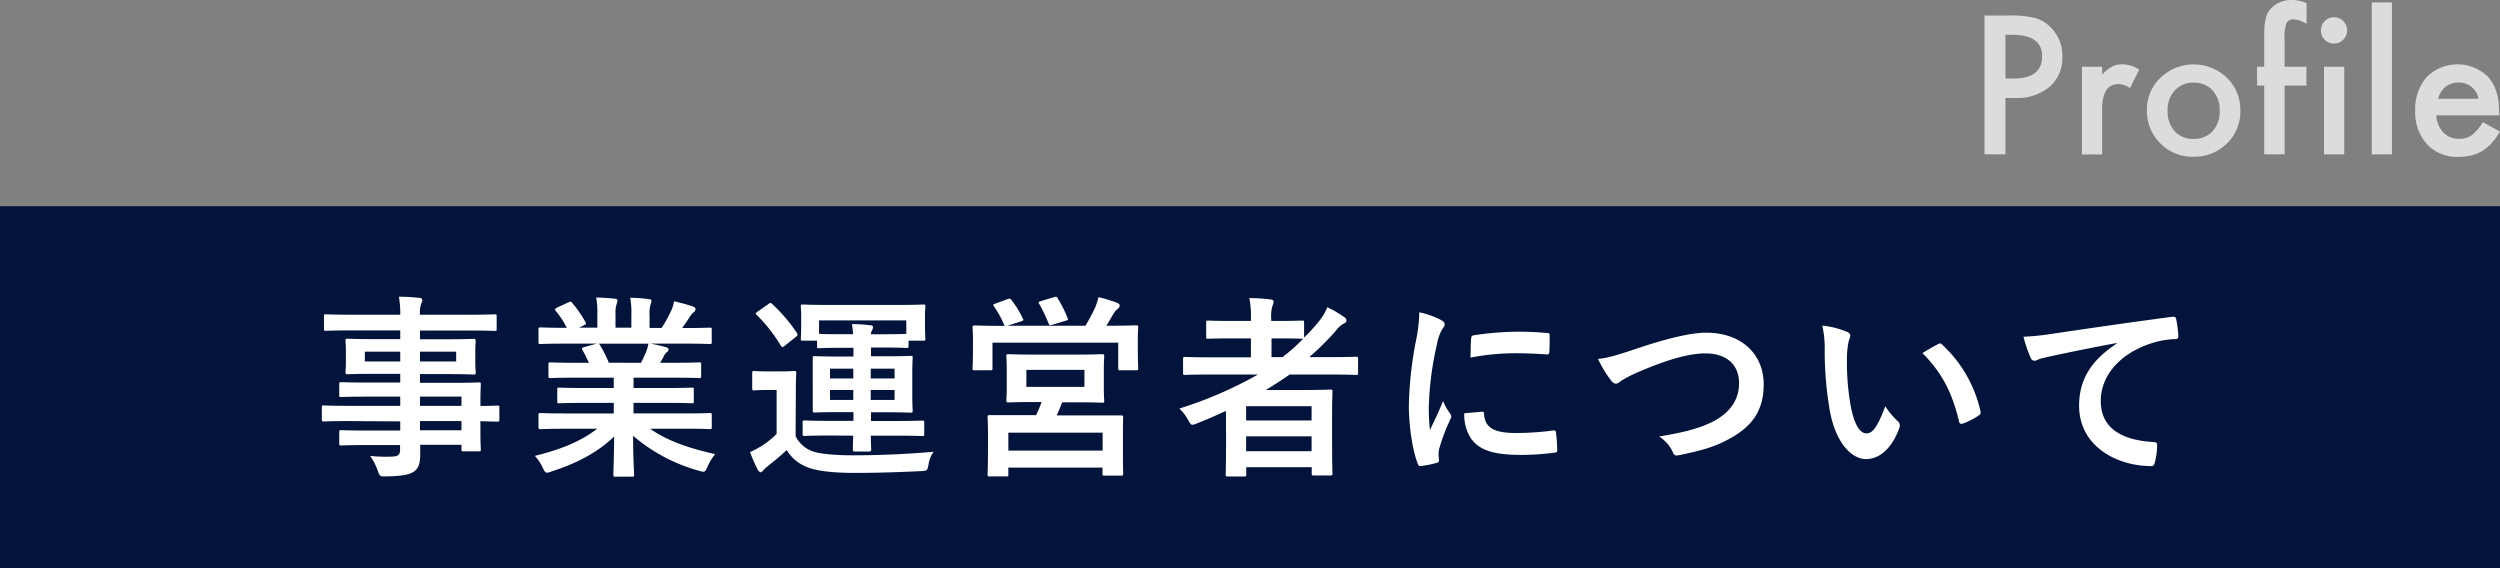
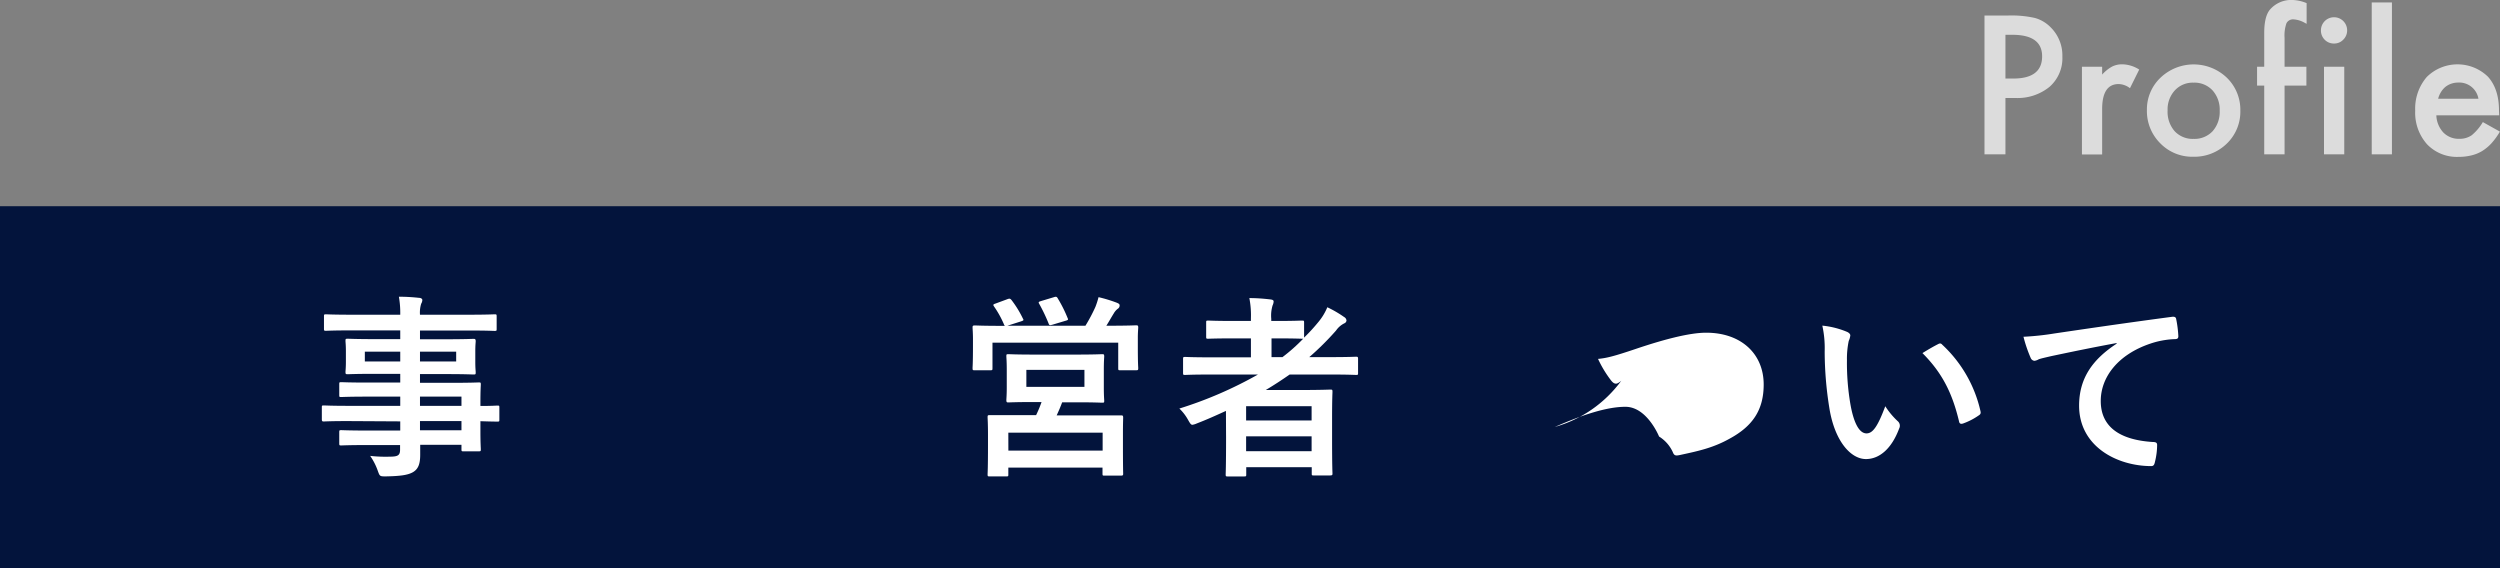
<svg xmlns="http://www.w3.org/2000/svg" viewBox="0 0 572.58 130.1">
  <rect x="0" y="0" width="572.58" height="130.1" fill="#808080" stroke="none" />
  <defs>
    <style>.cls-1{fill:#03143c;}.cls-2{fill:#fff;}.cls-3{opacity:0.72;}</style>
  </defs>
  <g id="レイヤー_2" data-name="レイヤー 2">
    <g id="レイヤー_1-2" data-name="レイヤー 1">
      <rect class="cls-1" y="47.23" width="572.58" height="82.87" />
      <path class="cls-2" d="M79.67,98.24c-3.9,0-5.24.09-5.51.09s-.45,0-.45-.49V95.15c0-.45,0-.49.45-.49s1.61.09,5.51.09h12V92.64H84.28c-4.34,0-5.82.09-6.09.09-.45,0-.49,0-.49-.45V89.82c0-.45,0-.49.49-.49.27,0,1.75.09,6.09.09h7.39v-2H85.89c-4.39,0-6,.09-6.22.09-.5,0-.54-.05-.54-.54,0-.27.09-.85.09-2.33V82.25c0-1.48-.09-2.06-.09-2.33,0-.49,0-.54.54-.54.27,0,1.83.09,6.22.09h5.78v-2H80.38c-4,0-5.42.09-5.68.09-.45,0-.5,0-.5-.49V74.28c0-.45,0-.49.5-.49.26,0,1.65.09,5.68.09H91.67a21.68,21.68,0,0,0-.31-4.12c1.65,0,3.09.09,4.65.26.41,0,.72.23.72.5a1.78,1.78,0,0,1-.27.85,6.91,6.91,0,0,0-.27,2.51h11.38c4,0,5.42-.09,5.68-.09.45,0,.5,0,.5.49V77.1c0,.45,0,.49-.5.49-.26,0-1.65-.09-5.68-.09H96.19v2h6c4.39,0,5.95-.09,6.27-.09s.49.05.49.54c0,.27-.09.85-.09,2.33v2.42c0,1.48.09,2.06.09,2.33,0,.49,0,.54-.49.54s-1.88-.09-6.27-.09h-6v2h7.26c4.39,0,6-.09,6.18-.09.45,0,.49,0,.49.49,0,.27-.09,1.34-.09,3.9v1c2.64,0,3.67-.09,3.9-.09.4,0,.44,0,.44.49v2.69c0,.44,0,.49-.44.49-.23,0-1.26,0-3.9-.09v2.28c0,2.69.09,3.85.09,4.12,0,.45,0,.5-.49.5h-3.45c-.45,0-.49,0-.49-.5v-1H96.24c0,.8,0,1.57,0,2.24,0,2.06-.4,3.27-1.61,4s-3.09.94-6.32,1c-1.34,0-1.34-.05-1.79-1.3a14.22,14.22,0,0,0-1.74-3.4,31,31,0,0,0,4.52.18c1.93,0,2.33-.36,2.33-1.66v-1H84.32c-4.38,0-5.86.09-6.13.09-.45,0-.49,0-.49-.54v-2.42c0-.49,0-.54.49-.54.27,0,1.75.09,6.13.09h7.35v-2.1Zm12-13.66V82.34H83.56v2.24Zm12.81-2.24H96.19v2.24h8.29Zm-8.29,10.3v2.11h9.5V92.64Zm9.5,7.7v-2.1h-9.5v2.1Z" transform="translate(0 -1.8)" />
-       <path class="cls-2" d="M129.51,100c-4,0-5.38.09-5.64.09-.5,0-.54,0-.54-.5V96.94c0-.49,0-.54.54-.54.26,0,1.61.09,5.64.09h11.06V94.07h-6.31c-4.35,0-5.92.09-6.18.09-.45,0-.45,0-.45-.49V91.12c0-.49,0-.54.45-.54.26,0,1.83.09,6.18.09h6.31V88.3h-8.42c-4.3,0-5.73.09-6,.09-.49,0-.54,0-.54-.45V85.3c0-.45,0-.5.54-.5.27,0,1.7.09,6,.09h2.73c-.49-1.07-.94-2-1.43-2.82-.22-.4-.27-.58.31-.76l2.91-.81h-7.16c-4,0-5.38.09-5.64.09-.5,0-.54,0-.54-.49V77.32c0-.49,0-.53.54-.53.26,0,1.61.09,5.64.09h.31A20.4,20.4,0,0,0,127.27,73c-.27-.32-.18-.5.36-.77l2.6-1.2c.44-.23.58-.18.85.17a27.52,27.52,0,0,1,3,4.35c.22.4.22.45-.36.76l-1.08.54h4.17v-3a17.52,17.52,0,0,0-.27-3.9c1.39,0,3.14.14,4.34.27.36,0,.54.18.54.41a2.34,2.34,0,0,1-.18.76,7,7,0,0,0-.27,2.46v3h3.63V74a17.76,17.76,0,0,0-.27-4c1.35,0,3.09.14,4.3.32.41,0,.58.18.58.4a2.1,2.1,0,0,1-.17.72,6.79,6.79,0,0,0-.27,2.46v3h2.77a32,32,0,0,0,2.06-3.68,8.33,8.33,0,0,0,.77-2.41A37.87,37.87,0,0,1,158.71,72c.4.13.58.36.58.58a.91.91,0,0,1-.45.76,4.74,4.74,0,0,0-.76.86c-.58.94-1.21,1.83-1.83,2.73h.62c4,0,5.38-.09,5.65-.09.44,0,.49,0,.49.53V80.1c0,.45,0,.49-.49.49-.27,0-1.62-.09-5.65-.09H149c1.16.23,2.19.45,3.53.81.36.09.59.27.59.54a.78.78,0,0,1-.5.67,3,3,0,0,0-.62.94l-.81,1.43h2.91c4.3,0,5.73-.09,6-.09.45,0,.49,0,.49.5v2.64c0,.4,0,.45-.49.45-.27,0-1.7-.09-6-.09h-9v2.37h7.12c4.39,0,5.92-.09,6.19-.09.44,0,.49,0,.49.54v2.55c0,.45,0,.49-.49.49-.27,0-1.8-.09-6.19-.09h-7.12v2.42h11.78c4,0,5.38-.09,5.65-.09.44,0,.49,0,.49.54v2.64c0,.45,0,.5-.49.5-.27,0-1.62-.09-5.65-.09h-8c3.76,2.64,8.47,4.38,14.91,5.82a12.66,12.66,0,0,0-1.74,2.86c-.36.85-.54,1.17-1,1.17a4.7,4.7,0,0,1-1-.23,39.17,39.17,0,0,1-15.05-8c0,5.33.23,8.1.23,8.87,0,.44,0,.49-.49.49h-3.81c-.4,0-.45,0-.45-.49,0-.77.14-3.36.18-8.69-3.76,3.58-8.42,6.09-14.37,8a3.47,3.47,0,0,1-1,.27c-.4,0-.58-.31-1-1.16a10.57,10.57,0,0,0-1.79-2.69c6-1.48,10.52-3.31,14.28-6.22Zm17.29-15.1c.4-.76.76-1.52,1.21-2.59a8.58,8.58,0,0,0,.49-1.8H137.08c.13,0,.22.18.36.36a29,29,0,0,1,2,4Z" transform="translate(0 -1.8)" />
-       <path class="cls-2" d="M182.22,101.69a6.87,6.87,0,0,0,3.94,3.49c1.61.58,5.19.9,9.09.9,5.82,0,11.91-.23,18.59-.81a6.24,6.24,0,0,0-1.17,2.87c-.27,1.43-.27,1.47-1.7,1.56-5.6.27-10.52.41-15.18.41-5.11,0-8.83-.45-11-1.35a9.5,9.5,0,0,1-4.62-3.89c-1.3,1.25-2.73,2.42-4.34,3.71a6,6,0,0,0-1,.94c-.23.27-.45.45-.63.45s-.49-.31-.67-.62a39.26,39.26,0,0,1-1.75-4,25.81,25.81,0,0,0,2.69-1.43,19.27,19.27,0,0,0,3.4-2.74V91.12H176c-2.33,0-3,.09-3.18.09-.49,0-.54,0-.54-.54v-3.4c0-.45.05-.5.54-.5.22,0,.85.09,3.18.09h2.6c2.32,0,3-.09,3.26-.09.45,0,.5,0,.5.5,0,.27-.09,1.56-.09,4.39ZM175.9,71.5a1.06,1.06,0,0,1,.59-.31c.13,0,.22.09.4.27a36.88,36.88,0,0,1,5.64,6.63c.22.35.22.49-.27.89l-2.51,2c-.26.22-.4.31-.53.31s-.23-.13-.41-.36a35.06,35.06,0,0,0-5.5-7c-.32-.32-.27-.41.22-.77Zm14.56,30.05c-4.35,0-5.87.09-6.14.09-.44,0-.49,0-.49-.49V98.6c0-.45,0-.5.49-.5.27,0,1.79.09,6.14.09h5v-2h-3.05c-4.07,0-5.5.09-5.82.09s-.45,0-.45-.49c0-.27,0-1.3,0-3.72V87.58c0-2.46,0-3.45,0-3.72,0-.44,0-.49.45-.49s1.75.09,5.82.09h3.05v-2h-3.54c-2.69,0-4,.09-4.3.09-.45,0-.49,0-.49-.49V79.83h-3.22c-.45,0-.5,0-.5-.45,0-.26.09-.8.09-4.12V74.15c0-1.17-.09-1.8-.09-2.07,0-.49.05-.53.5-.53s1.88.09,6.22.09h15.09c4.39,0,6-.09,6.23-.09.45,0,.49,0,.49.53,0,.27-.09.9-.09,1.8v1.38c0,3.32.09,3.86.09,4.12,0,.41,0,.45-.49.45h-3.36V81c0,.45-.05.49-.49.49-.27,0-1.62-.09-4.3-.09h-3.81v2h3.27c4.07,0,5.51-.09,5.78-.09.44,0,.49,0,.49.49,0,.23-.09,1.26-.09,3.72V92.1c0,2.42.09,3.45.09,3.72,0,.45-.05.49-.49.49-.27,0-1.71-.09-5.78-.09h-3.27v2H205c4.39,0,5.91-.09,6.18-.09.45,0,.5.05.5.5v2.55c0,.45-.05.49-.5.49-.27,0-1.79-.09-6.18-.09h-5.55c0,2,.09,2.87.09,3.14s-.09.49-.49.49h-3.23c-.4,0-.49-.09-.49-.49s0-1.17.09-3.14Zm-2.87-26.37v3.09c.27,0,1.61.08,4.3.08h3.49a18.27,18.27,0,0,0-.26-2.32c1.65,0,2.55.09,4.16.26.4,0,.67.14.67.41a2.08,2.08,0,0,1-.22.76,1.8,1.8,0,0,0-.27.89h3.81c2.68,0,4-.08,4.3-.08V75.18Zm7.84,13.3V86.24H190.1v2.24Zm0,4.92V91.12H190.1V93.4Zm4-7.16v2.24h5.46V86.24Zm5.46,4.88h-5.46V93.4h5.46Z" transform="translate(0 -1.8)" />
      <path class="cls-2" d="M230.67,70.34c.58-.23.72-.14,1,.18a23.87,23.87,0,0,1,2.59,4.21c.23.4.23.45-.4.67l-3.13,1h17.87a37.45,37.45,0,0,0,2.28-4.3,18.13,18.13,0,0,0,.72-2.24,32.38,32.38,0,0,1,4.25,1.3c.4.18.58.31.58.58a.87.87,0,0,1-.4.76,3.41,3.41,0,0,0-.94,1.08c-.63,1-1.12,1.92-1.7,2.82h.89c4.12,0,5.6-.09,5.92-.09s.49,0,.49.49c0,.27-.09,1.12-.09,2.38v2c0,3.94.09,4.65.09,4.92,0,.45-.05.5-.49.5H256.6c-.45,0-.49,0-.49-.5V80.28h-28.8v5.78c0,.49,0,.54-.49.54h-3.58c-.45,0-.49,0-.49-.54,0-.27.09-1,.09-4.93V79.52c0-1.57-.09-2.37-.09-2.69s0-.49.49-.49,1.79.09,5.91.09h1a.85.85,0,0,1-.22-.36A22.23,22.23,0,0,0,227.67,72c-.27-.4-.22-.49.32-.67Zm16,12.67c4,0,5.46-.09,5.78-.09s.45,0,.45.54c0,.22-.09,1-.09,3.05v3.94c0,2.06.09,2.82.09,3.09,0,.44,0,.49-.45.49s-1.75-.09-5.78-.09h-3.4c-.41,1.12-.85,2.1-1.26,3h8.51c4.39,0,6,0,6.27,0s.45,0,.45.49c0,.27-.05,1.34-.05,3.45v2.86c0,5.29.05,6.27.05,6.54s0,.45-.45.45H253c-.45,0-.49,0-.49-.45V108.9H230.94v1.52c0,.45,0,.49-.45.49h-3.8c-.45,0-.5,0-.5-.49,0-.27.09-1.25.09-6.63v-2.42c0-2.64-.09-3.71-.09-4,0-.45.05-.49.5-.49s1.88,0,6.27,0h4.34a27.76,27.76,0,0,0,1.25-3h-1.83c-4.08,0-5.51.09-5.78.09s-.45,0-.45-.49.09-1,.09-3.09V86.51c0-2.06-.09-2.83-.09-3.05,0-.49,0-.54.45-.54s1.7.09,5.78.09Zm-15.72,22h21.59v-4.12H230.94Zm4.12-14.6h13.3V86.51h-13.3Zm6.32-20.55c.53-.18.67-.09.89.31a30.17,30.17,0,0,1,2.24,4.48c.18.36.13.45-.49.62l-3,.9c-.67.18-.72.13-.9-.36a39.27,39.27,0,0,0-2.1-4.39c-.27-.44-.14-.49.4-.67Z" transform="translate(0 -1.8)" />
      <path class="cls-2" d="M280.78,95.91c-2.19,1-4.39,2-6.67,2.87a3.72,3.72,0,0,1-1,.31c-.36,0-.54-.31-1-1.12a10.78,10.78,0,0,0-2-2.6,92.12,92.12,0,0,0,18-7.79h-11.1c-3.94,0-5.29.09-5.56.09-.44,0-.49,0-.49-.49V84c0-.4.05-.45.49-.45.27,0,1.62.09,5.56.09h9.49V79.3h-4.07c-4,0-5.42.08-5.69.08-.45,0-.49,0-.49-.49V75.71c0-.45,0-.49.49-.49.27,0,1.66.09,5.69.09h4.07v-.63a20.54,20.54,0,0,0-.36-4.61c1.7,0,3.32.13,4.84.31.45.05.72.18.72.45a2.18,2.18,0,0,1-.23.9,8.07,8.07,0,0,0-.31,3.09v.49h1.34c4,0,5.38-.09,5.65-.09.49,0,.53,0,.53.49v3.41A41.24,41.24,0,0,0,302,75.49a13,13,0,0,0,2-3.32,25.63,25.63,0,0,1,3.85,2.24,1,1,0,0,1,.54.81.78.78,0,0,1-.49.63A5,5,0,0,0,306,77.5a64,64,0,0,1-6.13,6.09H305c3.94,0,5.33-.09,5.6-.09s.44,0,.44.45v3.23c0,.45,0,.49-.44.49s-1.66-.09-5.6-.09h-9.63c-1.79,1.25-3.58,2.42-5.46,3.54h8.73c3.81,0,5.73-.09,6-.09.49,0,.54,0,.54.54,0,.26-.09,1.61-.09,6v4.48c0,6.63.09,7.93.09,8.2s0,.44-.54.44h-3.72c-.45,0-.49,0-.49-.44v-1.44h-15v1.62c0,.44,0,.49-.5.49h-3.71c-.45,0-.5,0-.5-.49,0-.23.09-1.75.09-8.42Zm4.62-1.07V98.1h15V94.84Zm15,10.3v-3.41h-15v3.41Zm-2.19-25.76c-.27,0-1.62-.08-5.65-.08h-1.34v4.29h2.51a40.39,40.39,0,0,0,4.74-4.21Z" transform="translate(0 -1.8)" />
-       <path class="cls-2" d="M329.87,75c.76.4,1,.67,1,1.07s-.09.45-.68,1.34a10.86,10.86,0,0,0-1.07,3.18,72.24,72.24,0,0,0-1.88,14.47,43.07,43.07,0,0,0,.27,5.24c.94-2.06,1.74-3.54,3-6.67a11.66,11.66,0,0,0,1.57,2.82,1.8,1.8,0,0,1,.31.67,1.31,1.31,0,0,1-.22.72,43.54,43.54,0,0,0-2.55,6.76,5,5,0,0,0-.14,1.39c0,.53.09.89.09,1.25s-.18.49-.58.58a21.11,21.11,0,0,1-3.67.72c-.32,0-.5-.18-.59-.49-1.25-3.14-2.06-8.83-2.06-13.35A85.64,85.64,0,0,1,324.27,80a36.15,36.15,0,0,0,.8-6.67A19.65,19.65,0,0,1,329.87,75Zm9.58,21.09c.36,0,.45.18.45.67.27,3.09,2.42,4.21,7.3,4.21a63.84,63.84,0,0,0,8.55-.58c.45,0,.54,0,.63.58a34.2,34.2,0,0,1,.27,3.85c0,.54,0,.58-.77.67a59.83,59.83,0,0,1-7.29.5c-6.63,0-9.72-1.08-11.65-3.72a9.86,9.86,0,0,1-1.57-5.82Zm-2.51-16.75c.05-.54.18-.67.63-.76a72,72,0,0,1,9.72-.81c2.68,0,4.74.09,6.63.27.94,0,1,.14,1,.58,0,1.35,0,2.56-.08,3.81-.05.4-.18.58-.59.54-2.68-.18-5-.27-7.3-.27a54.78,54.78,0,0,0-10.16,1C336.85,81.22,336.85,80.1,336.94,79.34Z" transform="translate(0 -1.8)" />
-       <path class="cls-2" d="M374.65,81.71c6.9-2.33,12.49-3.71,16.12-3.71,8,0,13.17,4.83,13.17,11.86,0,5.87-2.56,9.59-7.88,12.45-3.77,2.11-7.26,2.83-11.38,3.72-.9.18-1.25.14-1.57-.71a8.2,8.2,0,0,0-3.13-3.54c5.91-1,9.09-1.84,12.13-3.32,3.81-1.92,6.19-4.79,6.19-8.91s-2.74-6.81-7.71-6.81c-4,0-9.36,1.62-16.17,4.62A28.52,28.52,0,0,0,371.33,89c-.62.54-1,.67-1.2.67-.45,0-.81-.27-1.3-.94A25.82,25.82,0,0,1,366,84C367.93,83.82,369.59,83.42,374.65,81.71Z" transform="translate(0 -1.8)" />
+       <path class="cls-2" d="M374.65,81.71c6.9-2.33,12.49-3.71,16.12-3.71,8,0,13.17,4.83,13.17,11.86,0,5.87-2.56,9.59-7.88,12.45-3.77,2.11-7.26,2.83-11.38,3.72-.9.18-1.25.14-1.57-.71a8.2,8.2,0,0,0-3.13-3.54s-2.74-6.81-7.71-6.81c-4,0-9.36,1.62-16.17,4.62A28.52,28.52,0,0,0,371.33,89c-.62.54-1,.67-1.2.67-.45,0-.81-.27-1.3-.94A25.82,25.82,0,0,1,366,84C367.93,83.82,369.59,83.42,374.65,81.71Z" transform="translate(0 -1.8)" />
      <path class="cls-2" d="M423.06,77.82c.4.18.72.49.72.8a4.05,4.05,0,0,1-.36,1.26,19.93,19.93,0,0,0-.41,4.39,56.17,56.17,0,0,0,.81,10.21c.63,3.54,1.79,6.58,3.67,6.58,1.44,0,2.56-1.57,4.3-6.22a17.24,17.24,0,0,0,2.87,3.44,1.36,1.36,0,0,1,.31,1.66c-1.7,4.57-4.48,7-7.61,7-3.49,0-7.17-4.12-8.38-11.69a82,82,0,0,1-1.07-13,23.89,23.89,0,0,0-.54-5.87A19.46,19.46,0,0,1,423.06,77.82Zm20.78,2.82a1.35,1.35,0,0,1,.49-.18.67.67,0,0,1,.49.27A29.61,29.61,0,0,1,453.6,96c.14.59-.13.77-.49,1a15,15,0,0,1-3.49,1.79c-.54.18-.85.05-.94-.49-1.53-6.41-3.81-11.06-8.38-15.63C442,81.62,443.12,81,443.84,80.64Z" transform="translate(0 -1.8)" />
      <path class="cls-2" d="M484.77,80.37c-5.46,1-10.26,2-15,3-1.7.4-2.15.49-2.82.71a2.53,2.53,0,0,1-1,.36,1.05,1.05,0,0,1-.86-.67,31.39,31.39,0,0,1-1.65-4.84,62.66,62.66,0,0,0,7.12-.76c5.51-.81,15.36-2.28,26.91-3.81.68-.09.9.18.94.5a25.34,25.34,0,0,1,.5,3.94c0,.54-.27.67-.85.67a19.75,19.75,0,0,0-5.47,1C485,83,481.14,88.25,481.14,93.63c0,5.77,4.12,8.91,11.91,9.4.72,0,1,.18,1,.67a16.06,16.06,0,0,1-.49,3.85c-.14.68-.32,1-.85,1-7.89,0-16.53-4.53-16.53-13.84,0-6.36,3.18-10.66,8.6-14.2Z" transform="translate(0 -1.8)" />
      <g class="cls-3">
        <path class="cls-2" d="M459.31,24.24V37.15h-4.8V5.35H460a24.6,24.6,0,0,1,6,.55A8,8,0,0,1,469.61,8a9.05,9.05,0,0,1,2.74,6.76,8.72,8.72,0,0,1-2.93,6.92,11.59,11.59,0,0,1-7.89,2.56Zm0-4.45h1.79q6.61,0,6.61-5.09c0-3.28-2.27-4.93-6.81-4.93h-1.59Z" transform="translate(0 -1.8)" />
        <path class="cls-2" d="M476.83,17.09h4.63v1.79a8.86,8.86,0,0,1,2.27-1.83,5.11,5.11,0,0,1,2.39-.52,7.46,7.46,0,0,1,3.83,1.2L487.83,22a4.45,4.45,0,0,0-2.58-.95c-2.52,0-3.79,1.91-3.79,5.73v10.4h-4.63Z" transform="translate(0 -1.8)" />
        <path class="cls-2" d="M491.71,27a10,10,0,0,1,3.11-7.4,11,11,0,0,1,15.2,0,10.22,10.22,0,0,1,3.09,7.54A10.13,10.13,0,0,1,510,34.7a10.62,10.62,0,0,1-7.68,3,10.19,10.19,0,0,1-7.56-3.09A10.4,10.4,0,0,1,491.71,27Zm4.74.08a6.75,6.75,0,0,0,1.61,4.76,5.63,5.63,0,0,0,4.34,1.77,5.69,5.69,0,0,0,4.35-1.75,6.63,6.63,0,0,0,1.63-4.68,6.59,6.59,0,0,0-1.63-4.67,5.64,5.64,0,0,0-4.35-1.78,5.58,5.58,0,0,0-4.3,1.78A6.43,6.43,0,0,0,496.45,27.06Z" transform="translate(0 -1.8)" />
        <path class="cls-2" d="M523.24,21.41V37.15h-4.66V21.41h-1.64V17.09h1.64V9.34c0-2.52.44-4.31,1.32-5.35a6.46,6.46,0,0,1,5.27-2.19,9.09,9.09,0,0,1,3.12.72V7.26L527.81,7a5.89,5.89,0,0,0-2.47-.76,1.69,1.69,0,0,0-1.67.89,8.5,8.5,0,0,0-.43,3.34v6.61h5v4.32Z" transform="translate(0 -1.8)" />
        <path class="cls-2" d="M531.57,8.75a3,3,0,0,1,6,0,2.93,2.93,0,0,1-.89,2.14,2.85,2.85,0,0,1-2.12.88,2.91,2.91,0,0,1-2.14-.88A2.94,2.94,0,0,1,531.57,8.75Zm5.34,8.34V37.15h-4.64V17.09Z" transform="translate(0 -1.8)" />
        <path class="cls-2" d="M547.83,2.36V37.15H543.2V2.36Z" transform="translate(0 -1.8)" />
        <path class="cls-2" d="M572.4,28.21H558a6.09,6.09,0,0,0,1.61,3.94,4.88,4.88,0,0,0,3.64,1.44,4.76,4.76,0,0,0,2.87-.83,11.63,11.63,0,0,0,2.53-3l3.91,2.18a15.73,15.73,0,0,1-1.91,2.65,10.14,10.14,0,0,1-2.17,1.81,8.58,8.58,0,0,1-2.49,1,12.09,12.09,0,0,1-2.9.33,9.44,9.44,0,0,1-7.21-2.88,10.85,10.85,0,0,1-2.72-7.71,11.09,11.09,0,0,1,2.64-7.7,10,10,0,0,1,14-.09q2.55,2.8,2.55,7.77Zm-4.76-3.79A4.45,4.45,0,0,0,563,20.71a4.8,4.8,0,0,0-1.58.26,4.43,4.43,0,0,0-1.35.74,4.67,4.67,0,0,0-1,1.17,5.23,5.23,0,0,0-.66,1.54Z" transform="translate(0 -1.8)" />
      </g>
    </g>
  </g>
</svg>